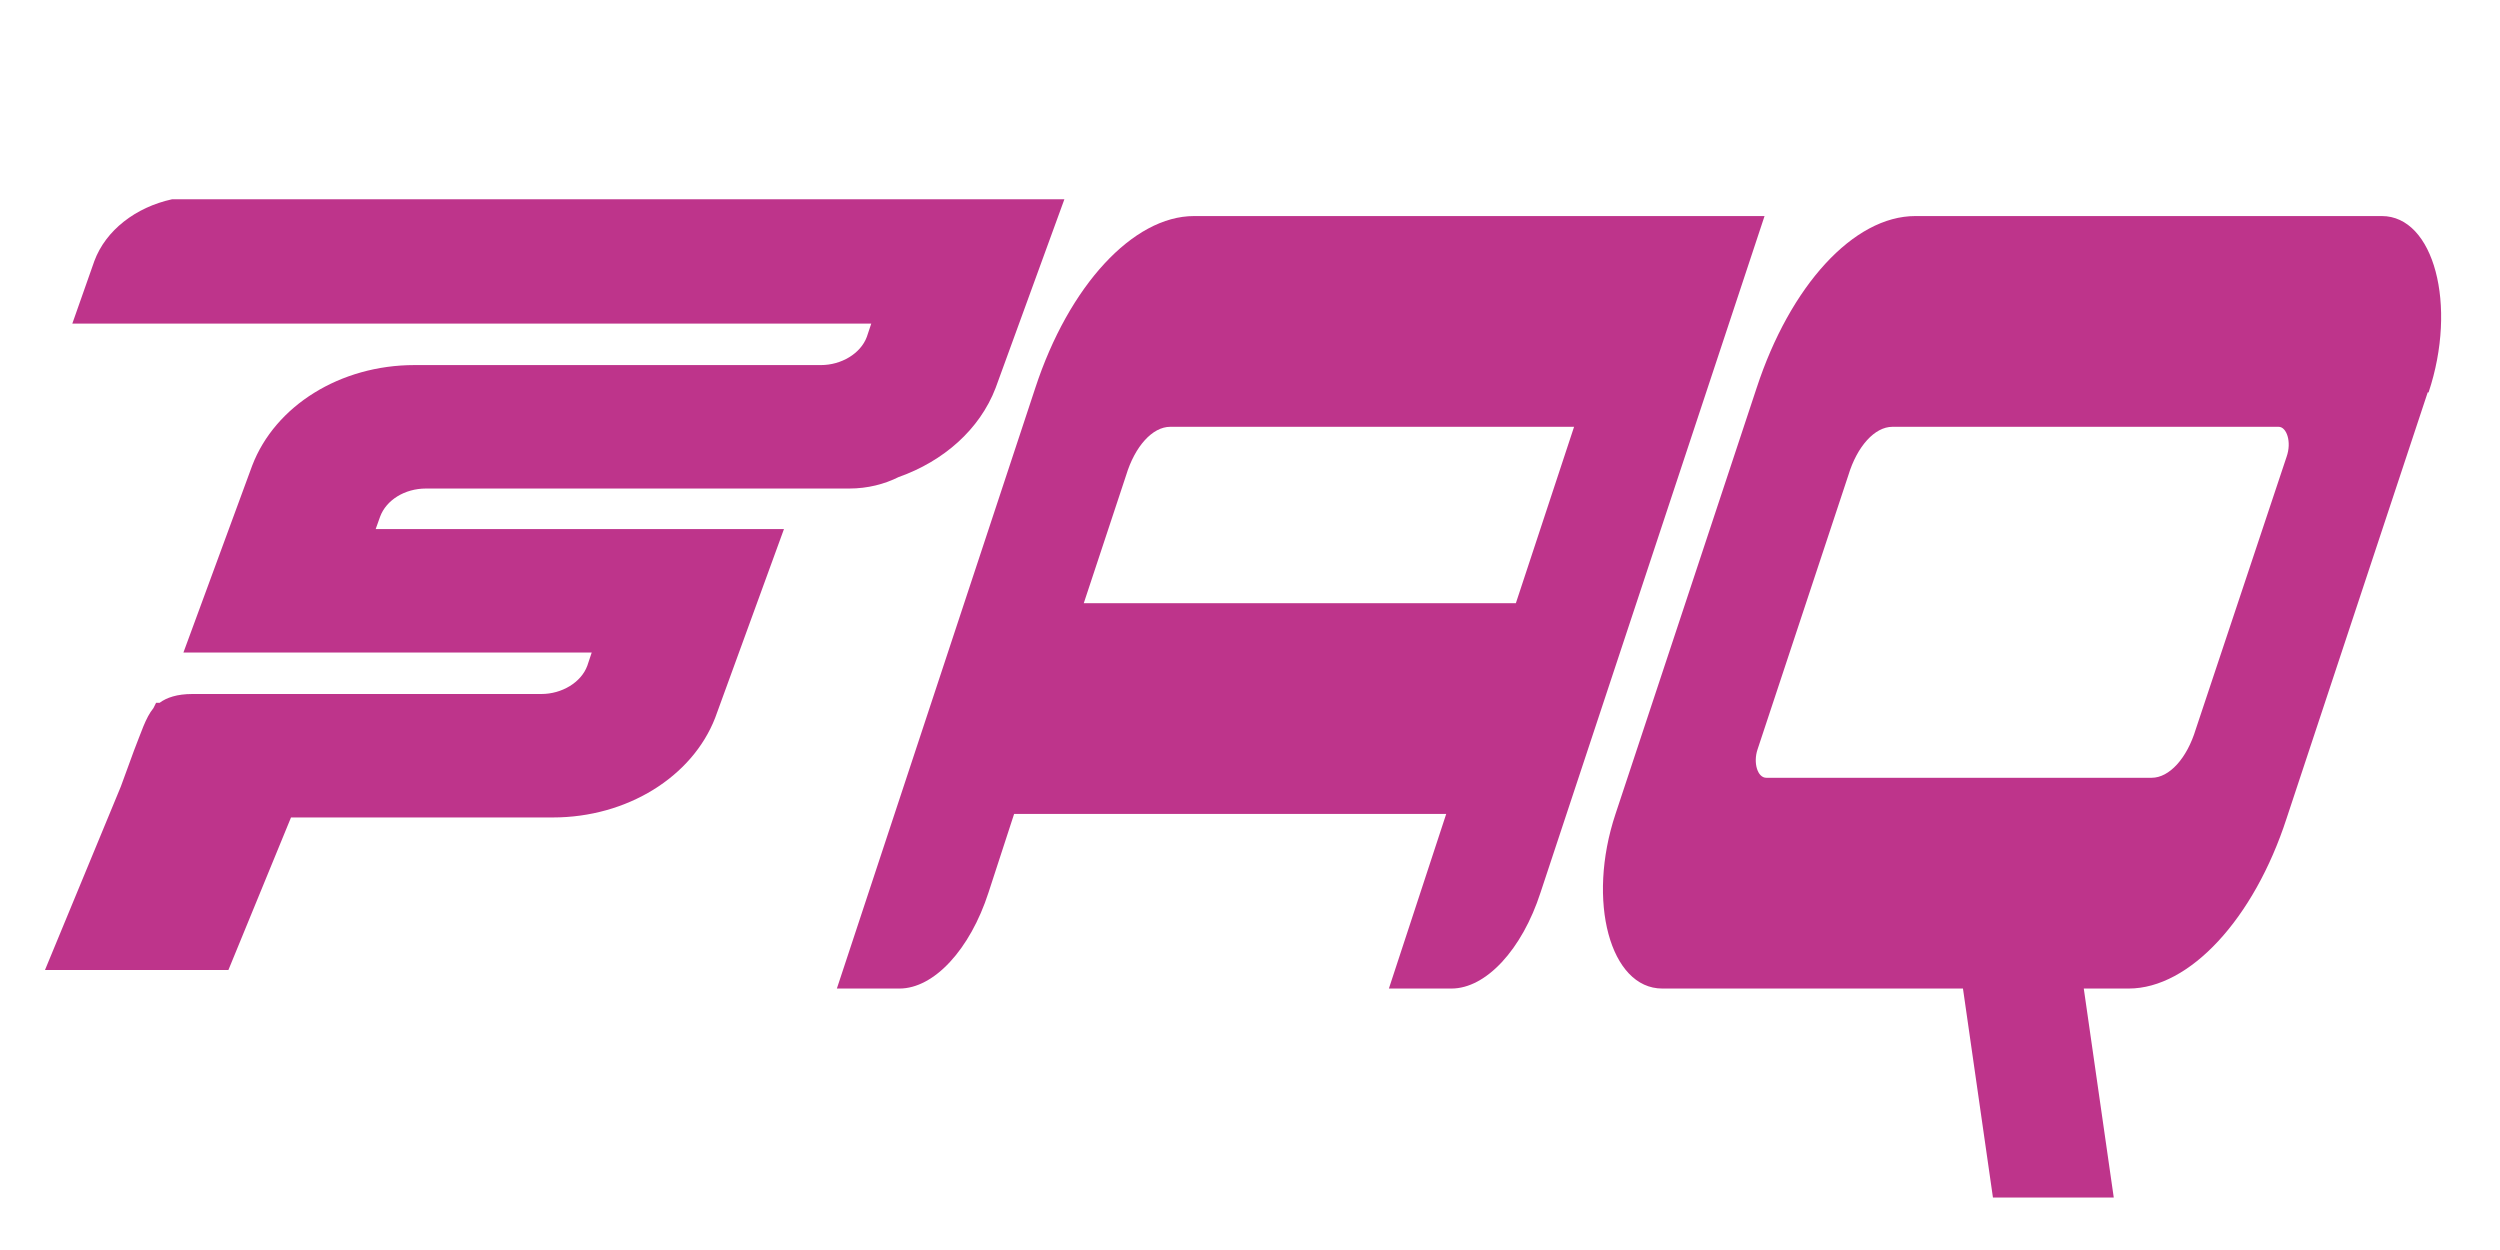
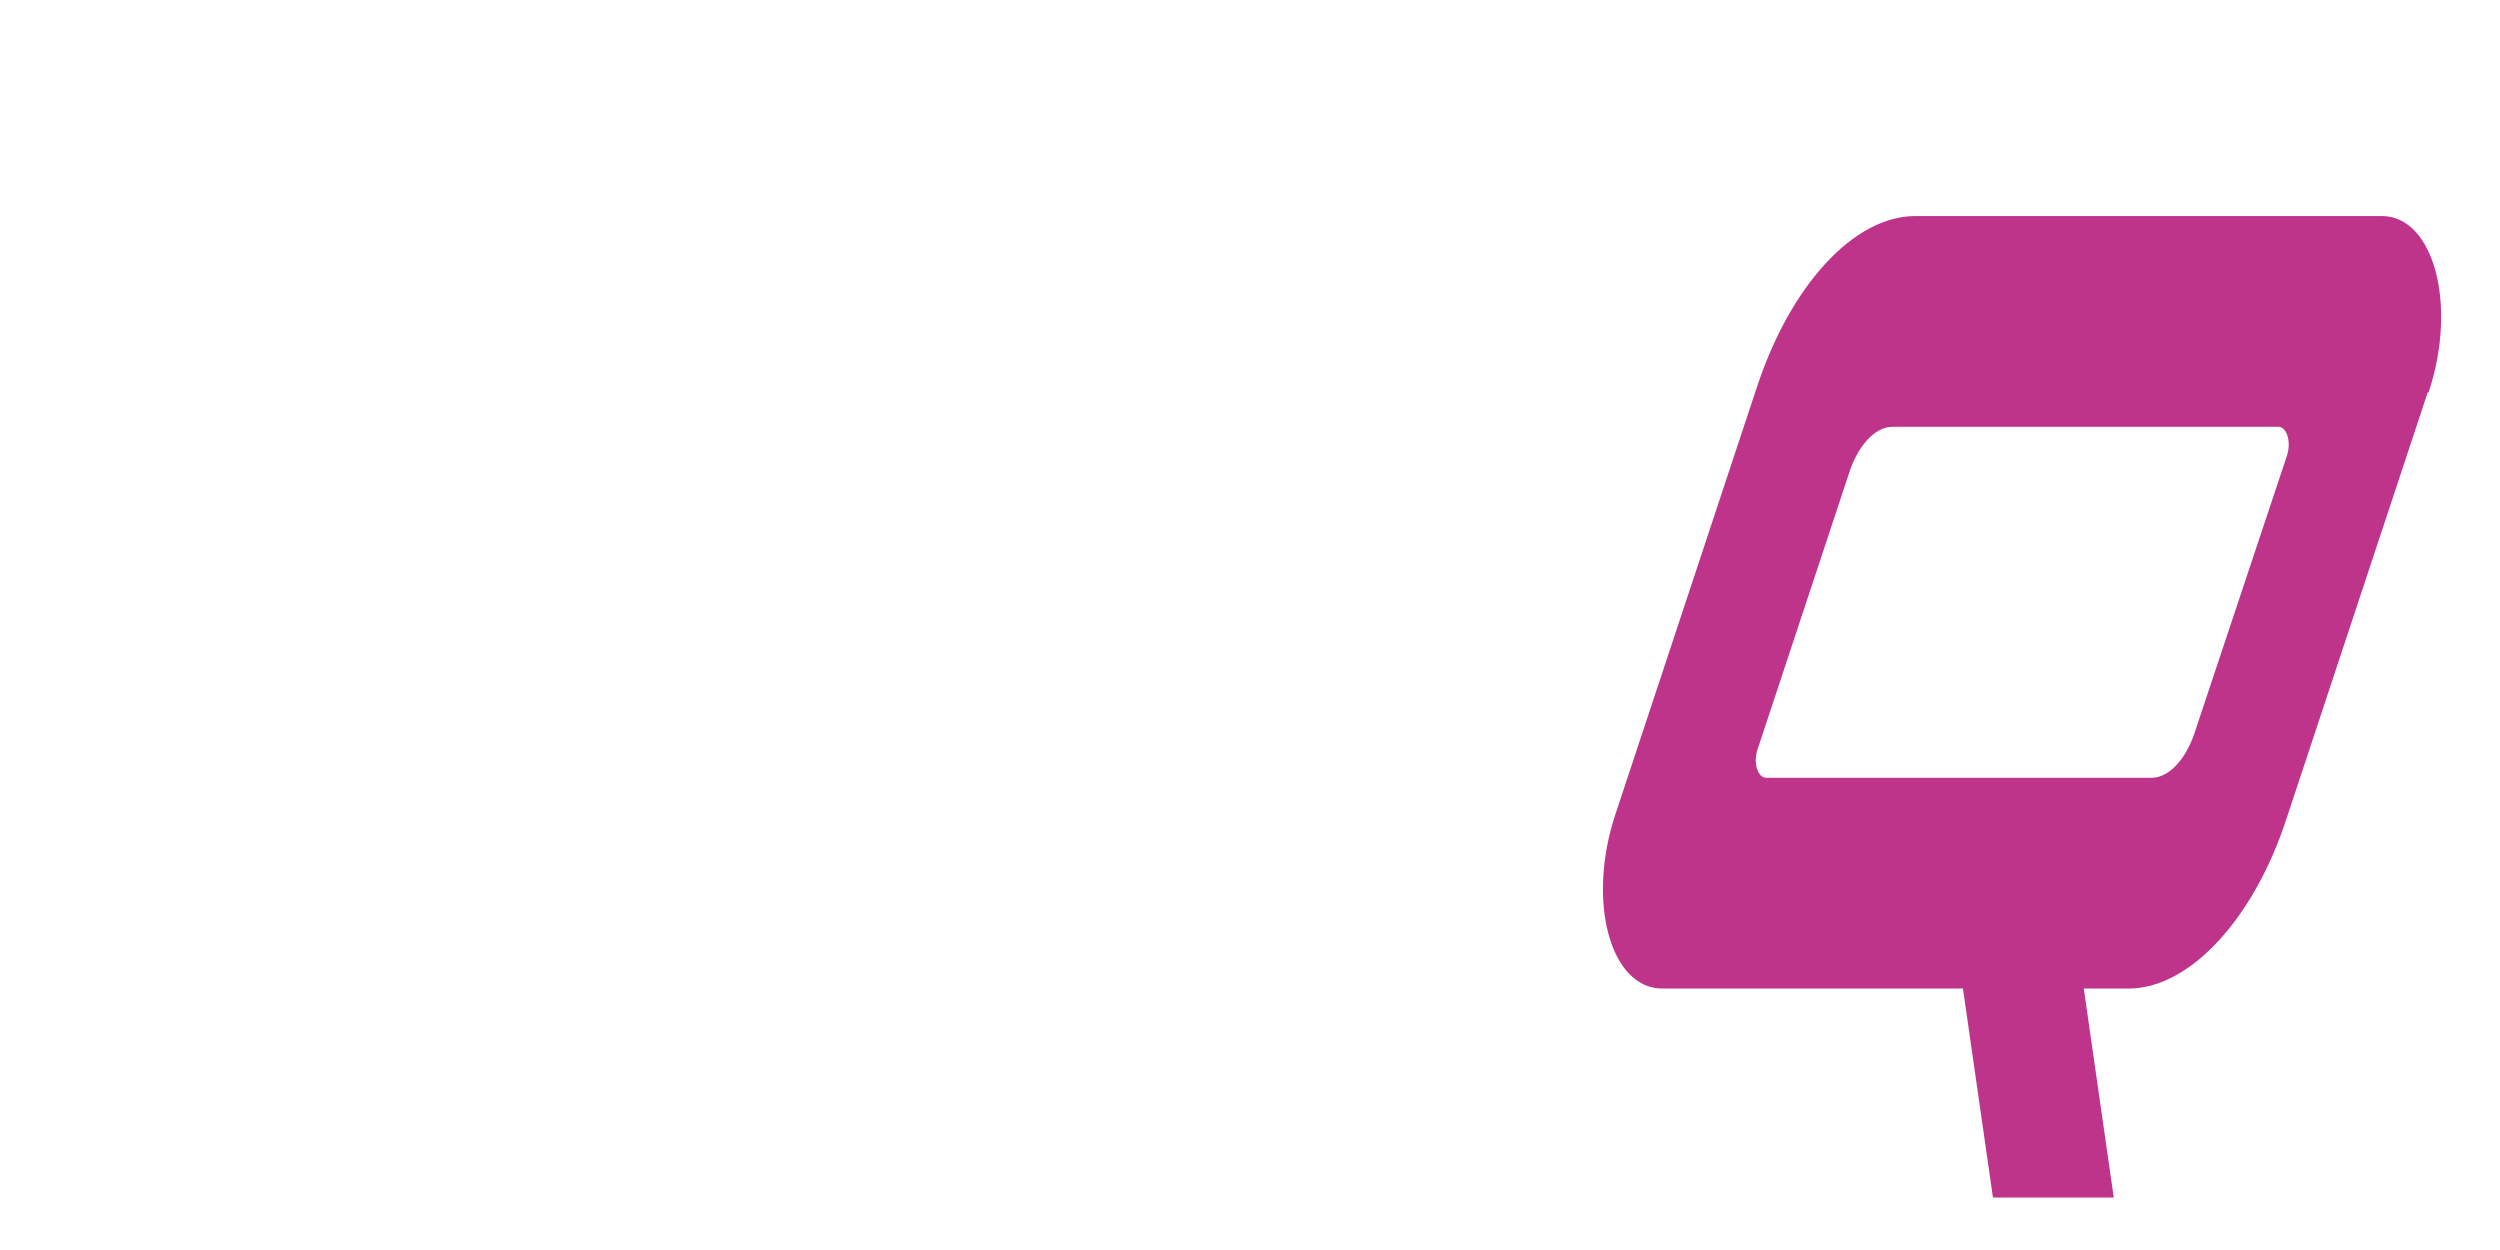
<svg xmlns="http://www.w3.org/2000/svg" id="Ebene_1" viewBox="0 0 283.5 141.7">
  <defs>
    <style>      .st0 {        fill: #be348b;      }    </style>
  </defs>
-   <path class="st0" d="M61.4,78.7H21.8c-1.7,0-2.9.4-3.7,1h-.4l-.3.6c-.9,1.1-1.4,2.8-2.2,4.8l-1.5,4.1-8.6,20.8h20.8l7.1-17.3h29.7c8.4,0,15.8-4.6,18.4-11.3l7.8-21.4h-46.3l.5-1.4c.7-1.9,2.8-3.2,5.2-3.2h48c2.1,0,4-.5,5.6-1.3,5.1-1.8,9.2-5.4,11-10.1l7.8-21.4h0,0c0,0-101.2,0-101.2,0-4.1.9-7.5,3.5-8.8,7l-2.5,7.1h55.4,0c0,0,35.2,0,35.2,0l-.5,1.5c-.7,1.9-2.9,3.2-5.2,3.2h-39.6c0,0,0,0-.1,0h-6.4c-8.4,0-15.8,4.6-18.4,11.4l-7.8,21.2h46.3l-.5,1.5c-.7,1.9-2.9,3.2-5.2,3.2Z" />
  <g>
-     <path class="st0" d="M135.3,24.5h64.8l-25.4,76.7c-2.1,6.5-6.2,10.9-10.1,10.9h-7.1l6.5-19.8h-49l-2.9,8.9c-2.1,6.5-6.2,10.9-10.1,10.9h-7.1l22.5-68.1c3.8-11.6,11.1-19.5,18-19.5ZM132.7,48.4c-2,0-4,2.2-5,5.5l-4.8,14.5h49l6.6-20h-45.8Z" />
    <path class="st0" d="M275.3,44.5l-16,48.3c-3.7,11.4-11,19.3-17.9,19.3h-5.1l3.4,23.7h-13.7l-3.4-23.7h-34.1c-5.9,0-8.6-9.9-5.3-19.8l16-48.3c3.8-11.6,11-19.5,18-19.5h52.9c5.9,0,8.6,10.1,5.3,20ZM258.3,48.4h-43.7c-2,0-4,2.2-5,5.5l-10.3,31.1c-.5,1.5,0,3.2,1,3.2h43.7c2,0,4-2.2,5-5.5l10.3-30.9c.6-1.7,0-3.4-.9-3.4Z" />
  </g>
</svg>